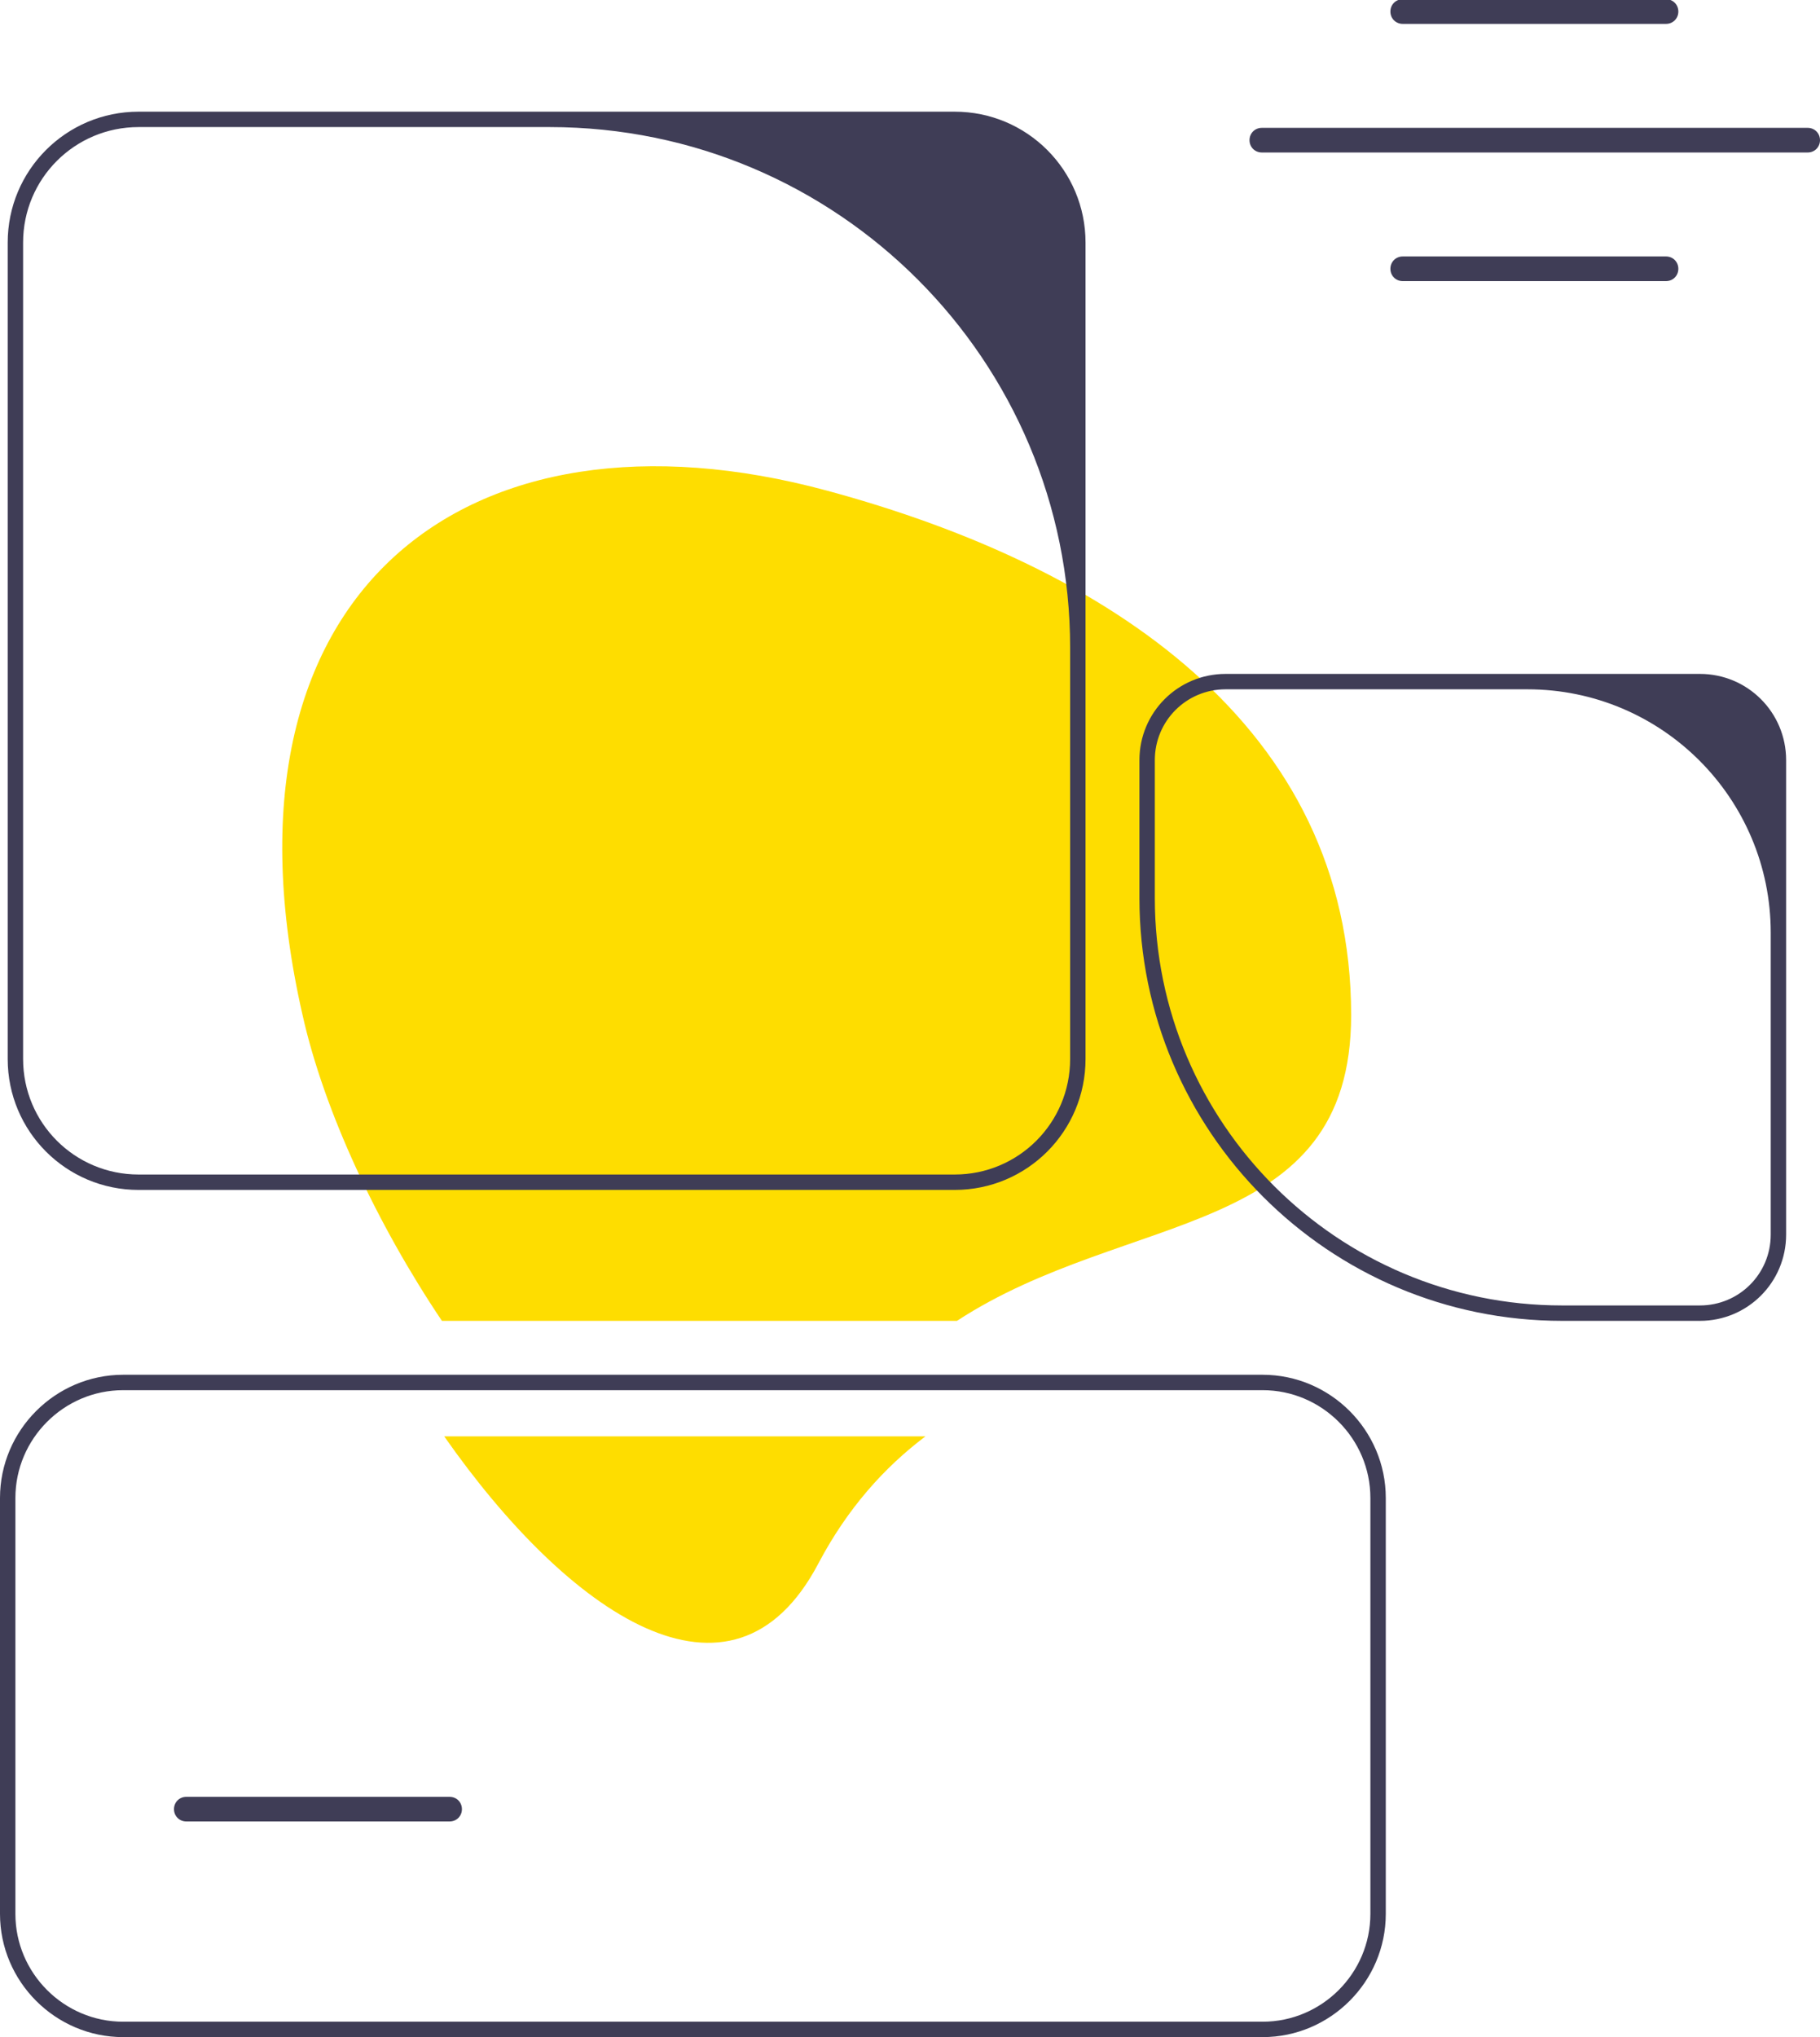
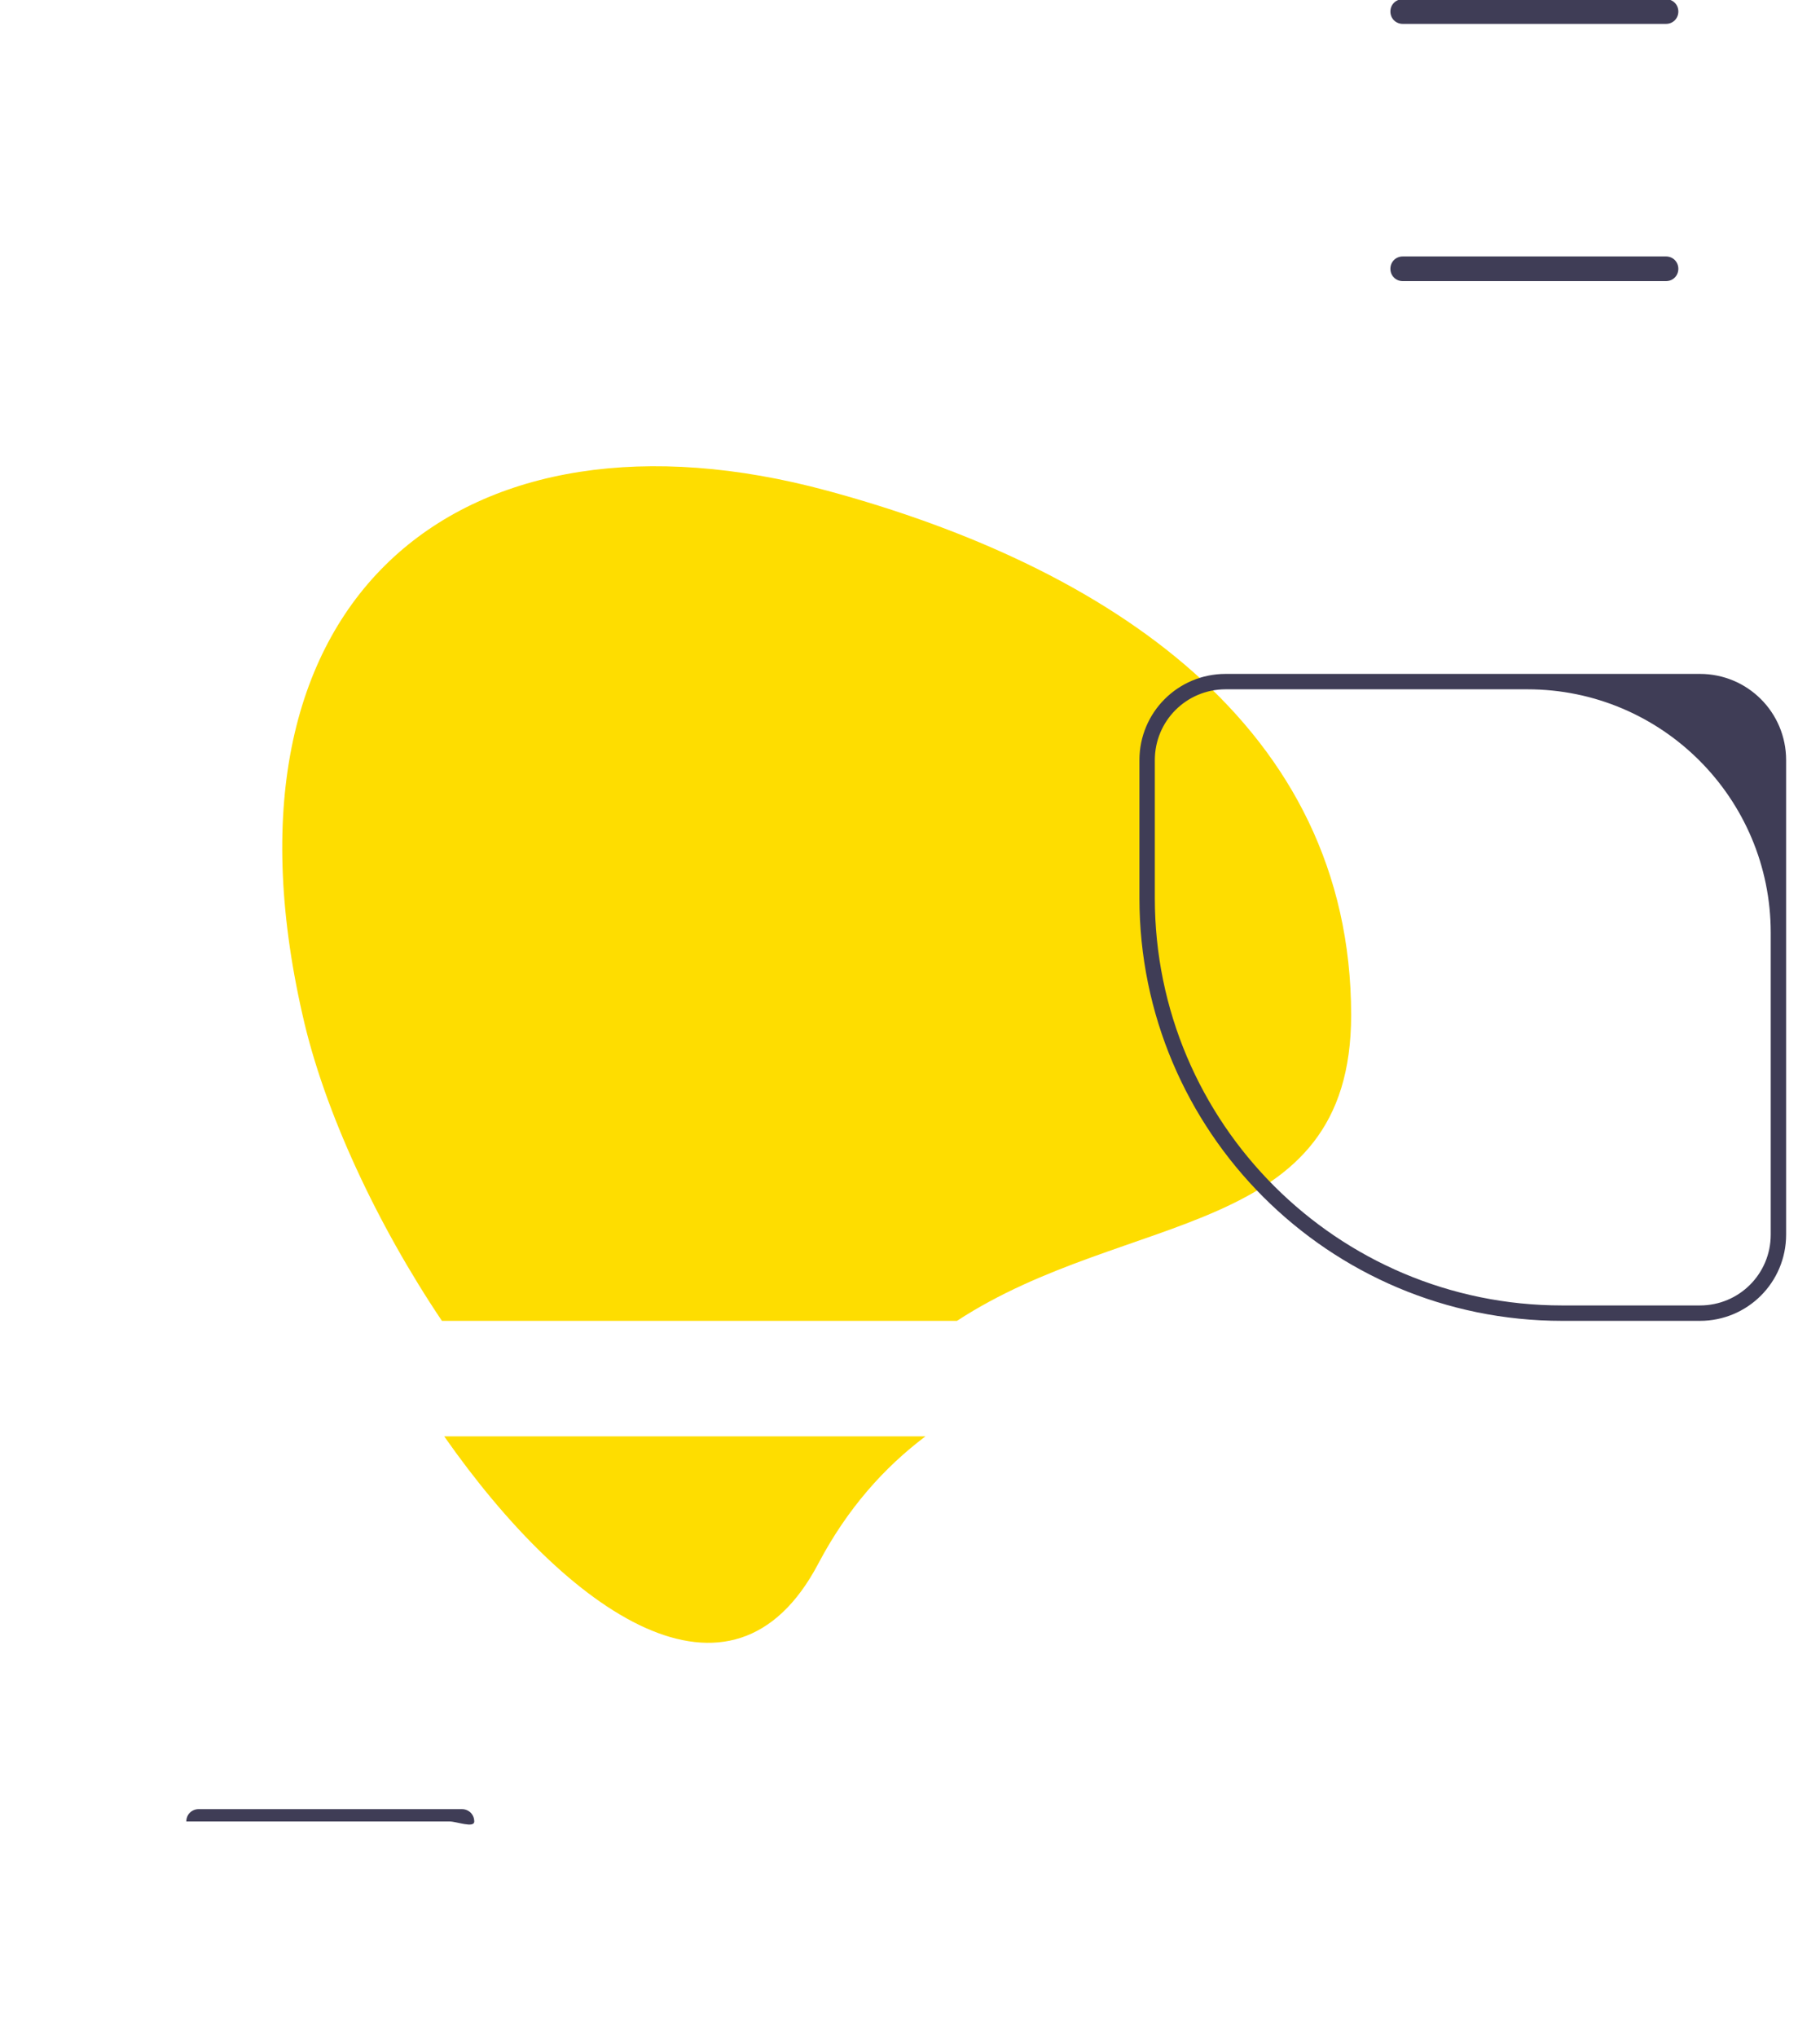
<svg xmlns="http://www.w3.org/2000/svg" version="1.1" id="Layer_1" x="0px" y="0px" viewBox="0 0 236.4 264.5" style="enable-background:new 0 0 236.4 264.5;" xml:space="preserve">
  <style type="text/css">
	.st0{fill:#FEDD00;}
	.st1{fill:#3F3D56;}
</style>
  <g>
    <path class="st0" d="M175.5,131.8c0-37.6-31.8-58.3-68.1-68.1c-46.6-12.6-80.7,12.9-68.1,68.1c2.8,12.5,9.7,27.2,18.1,39.7h66.9   C146.5,157,175.5,161,175.5,131.8z" />
-     <path class="st1" d="M141,31.5v106c0,9.4-7.6,17-17,17H18c-9.4,0-17-7.6-17-17v-106c0-9.4,7.6-17,17-17h106   C133.4,14.5,141,22.1,141,31.5z M124,152.5c8.3,0,15-6.7,15-15V84.1c0-37.3-30.2-67.6-67.6-67.6H18c-8.3,0-15,6.7-15,15v106   c0,8.3,6.7,15,15,15H124z" />
-     <path class="st1" d="M58.4,236.5H24.2c-0.9,0-1.6-0.7-1.6-1.6c0-0.9,0.7-1.6,1.6-1.6h34.2c0.9,0,1.6,0.7,1.6,1.6   S59.3,236.5,58.4,236.5z" />
+     <path class="st1" d="M58.4,236.5H24.2c0-0.9,0.7-1.6,1.6-1.6h34.2c0.9,0,1.6,0.7,1.6,1.6   S59.3,236.5,58.4,236.5z" />
    <g>
      <path class="st1" d="M216.4,3.1h-34.2c-0.9,0-1.6-0.7-1.6-1.6s0.7-1.6,1.6-1.6h34.2c0.9,0,1.6,0.7,1.6,1.6S217.3,3.1,216.4,3.1    L216.4,3.1z" />
      <path class="st1" d="M216.4,36.5h-34.2c-0.9,0-1.6-0.7-1.6-1.6s0.7-1.6,1.6-1.6h34.2c0.9,0,1.6,0.7,1.6,1.6S217.3,36.5,216.4,36.5    L216.4,36.5z" />
-       <path class="st1" d="M234.8,19.8h-70.9c-0.9,0-1.6-0.7-1.6-1.6s0.7-1.6,1.6-1.6h70.9c0.9,0,1.6,0.7,1.6,1.6S235.7,19.8,234.8,19.8    z" />
    </g>
-     <path class="st1" d="M164,264.5H16c-8.8,0-16-7.2-16-16v-54c0-8.8,7.2-16,16-16h148c8.8,0,16,7.2,16,16v54   C180,257.3,172.8,264.5,164,264.5z M16,180.5c-7.7,0-14,6.3-14,14v54c0,7.7,6.3,14,14,14h148c7.7,0,14-6.3,14-14v-54   c0-7.7-6.3-14-14-14H16z" />
    <path class="st1" d="M220.8,171.5h-17.9c-30.3,0-54.9-24.6-54.9-54.9V98.7c0-6.2,5-11.2,11.2-11.2h61.6c6.2,0,11.2,5,11.2,11.2   v61.6C232,166.5,227,171.5,220.8,171.5z M159.2,89.5c-5.1,0-9.2,4.1-9.2,9.2v17.9c0,29.2,23.7,52.9,52.9,52.9h17.9   c5.1,0,9.2-4.1,9.2-9.2v-39.2c0-17.4-14.1-31.6-31.6-31.6C198.4,89.5,159.2,89.5,159.2,89.5z" />
    <path class="st0" d="M106.3,203c3.8-7.2,8.6-12.5,13.9-16.5H57.7C73.8,209.5,95.1,224.3,106.3,203z" />
  </g>
</svg>